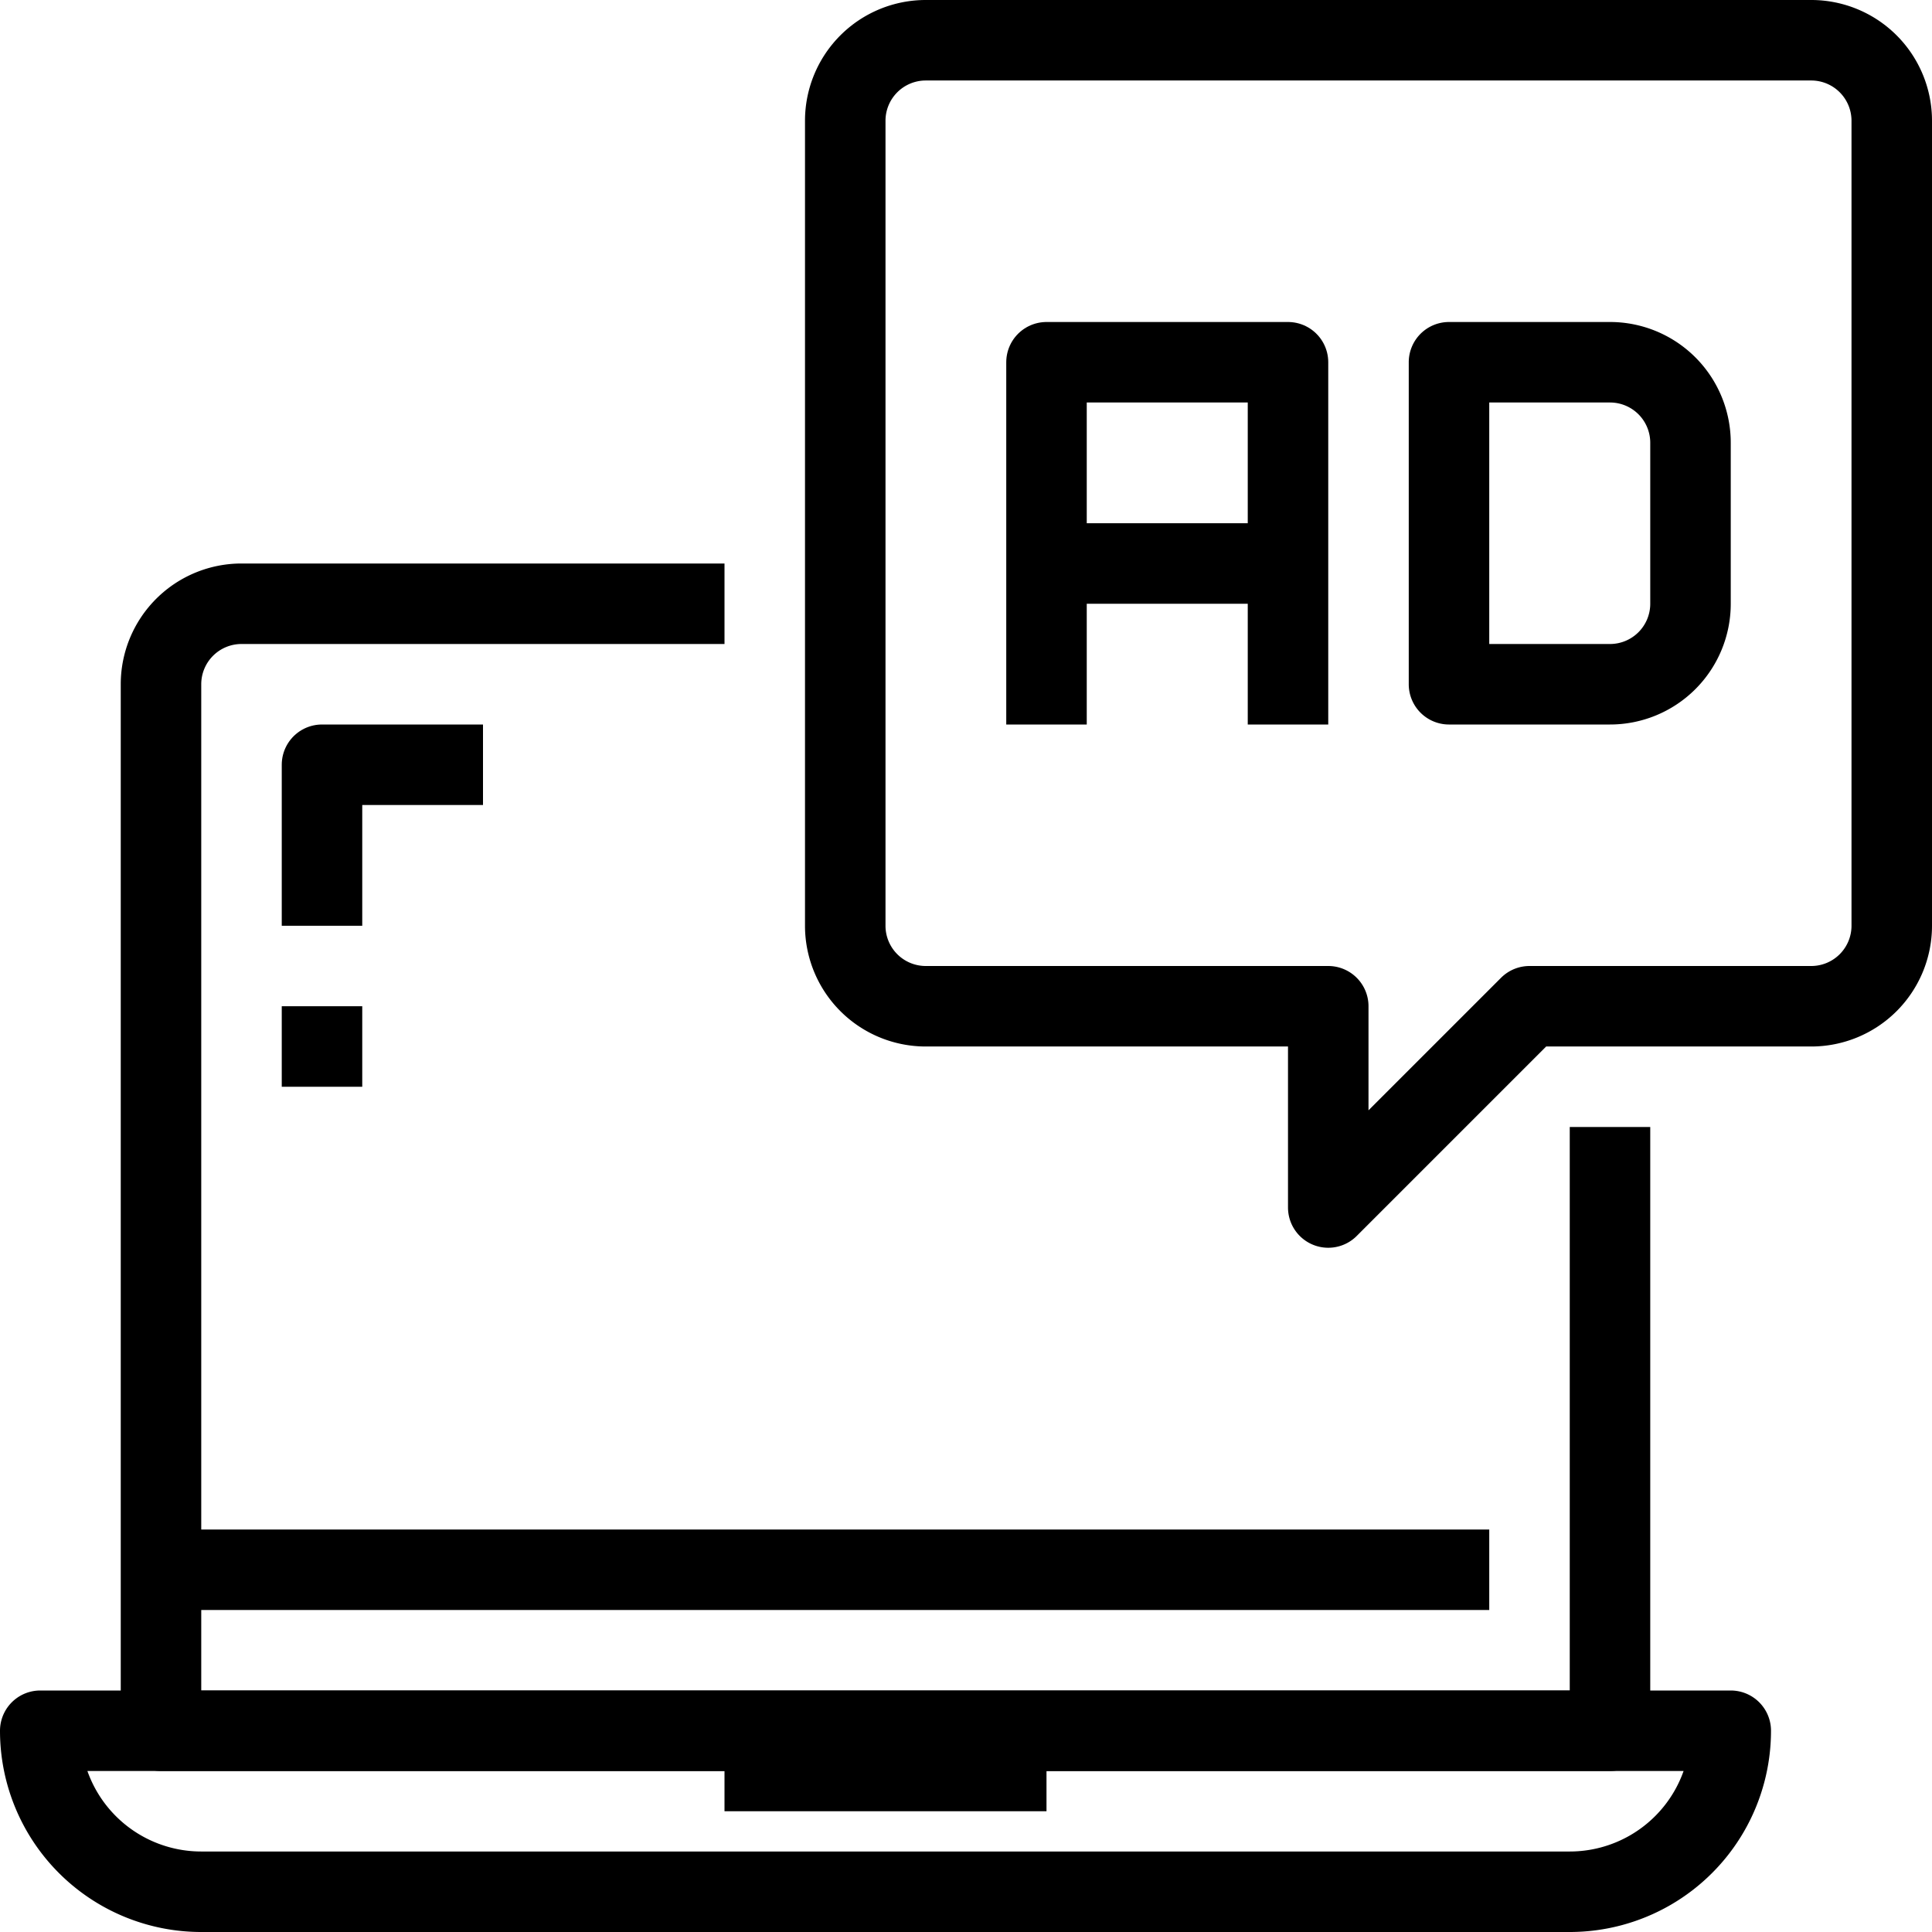
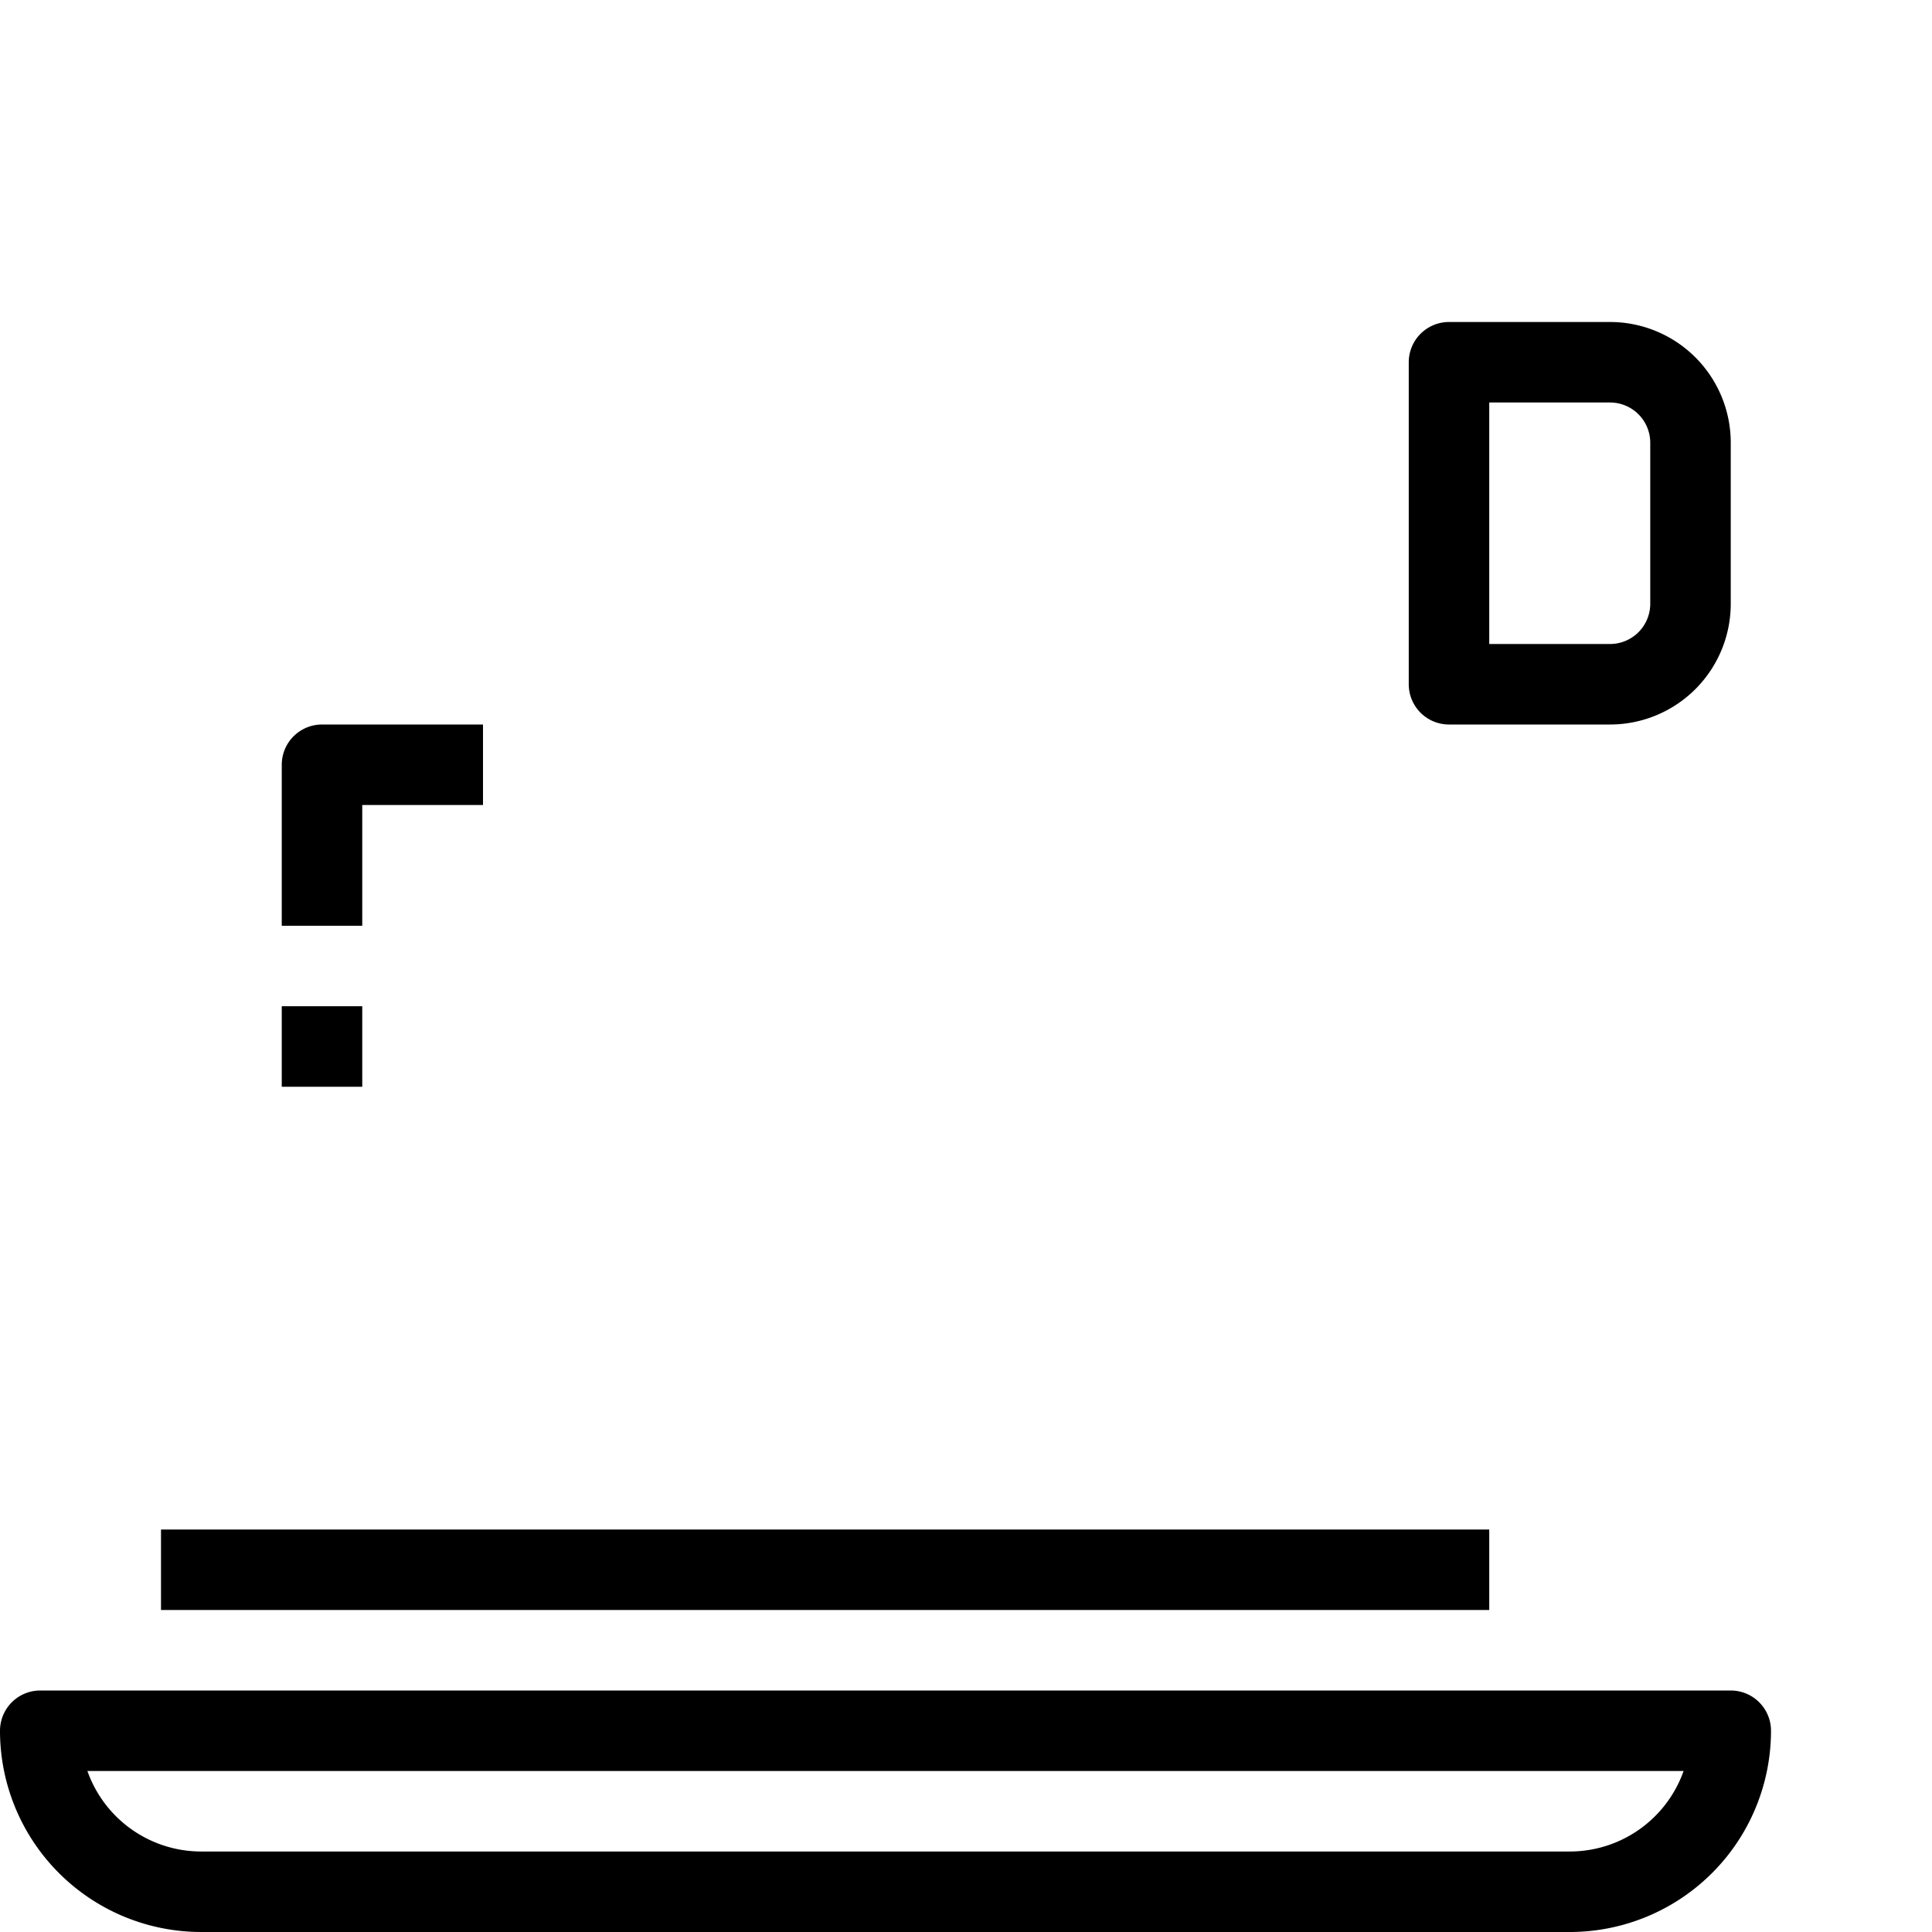
<svg xmlns="http://www.w3.org/2000/svg" viewBox="0 0 48 48">
  <defs>
    <style>.cls-1{fill:none;stroke:#000;stroke-linejoin:round;stroke-width:2px;}</style>
  </defs>
  <title>14-Online advertising</title>
  <g id="_14-Online_advertising" data-name="14-Online advertising">
-     <polyline class="cls-1" points="26 18 26 9 32 9 32 18" />
-     <line class="cls-1" x1="26" y1="14" x2="32" y2="14" />
    <path class="cls-1" d="M36,9h4a2,2,0,0,1,2,2v4a2,2,0,0,1-2,2H36a0,0,0,0,1,0,0V9A0,0,0,0,1,36,9Z" />
-     <path class="cls-1" d="M21,23V3a2,2,0,0,1,2-2H45a2,2,0,0,1,2,2V23a2,2,0,0,1-2,2H38l-5,5V25H23A2,2,0,0,1,21,23Z" />
    <path class="cls-1" d="M1,43H43a0,0,0,0,1,0,0v0a4,4,0,0,1-4,4H5a4,4,0,0,1-4-4v0A0,0,0,0,1,1,43Z" />
-     <path class="cls-1" d="M40,28V43H4V17a2,2,0,0,1,2-2H18" />
    <line class="cls-1" x1="4" y1="39" x2="37" y2="39" />
-     <line class="cls-1" x1="18" y1="44" x2="26" y2="44" />
    <polyline class="cls-1" points="12 19 8 19 8 23" />
    <line class="cls-1" x1="8" y1="25" x2="8" y2="27" />
  </g>
</svg>